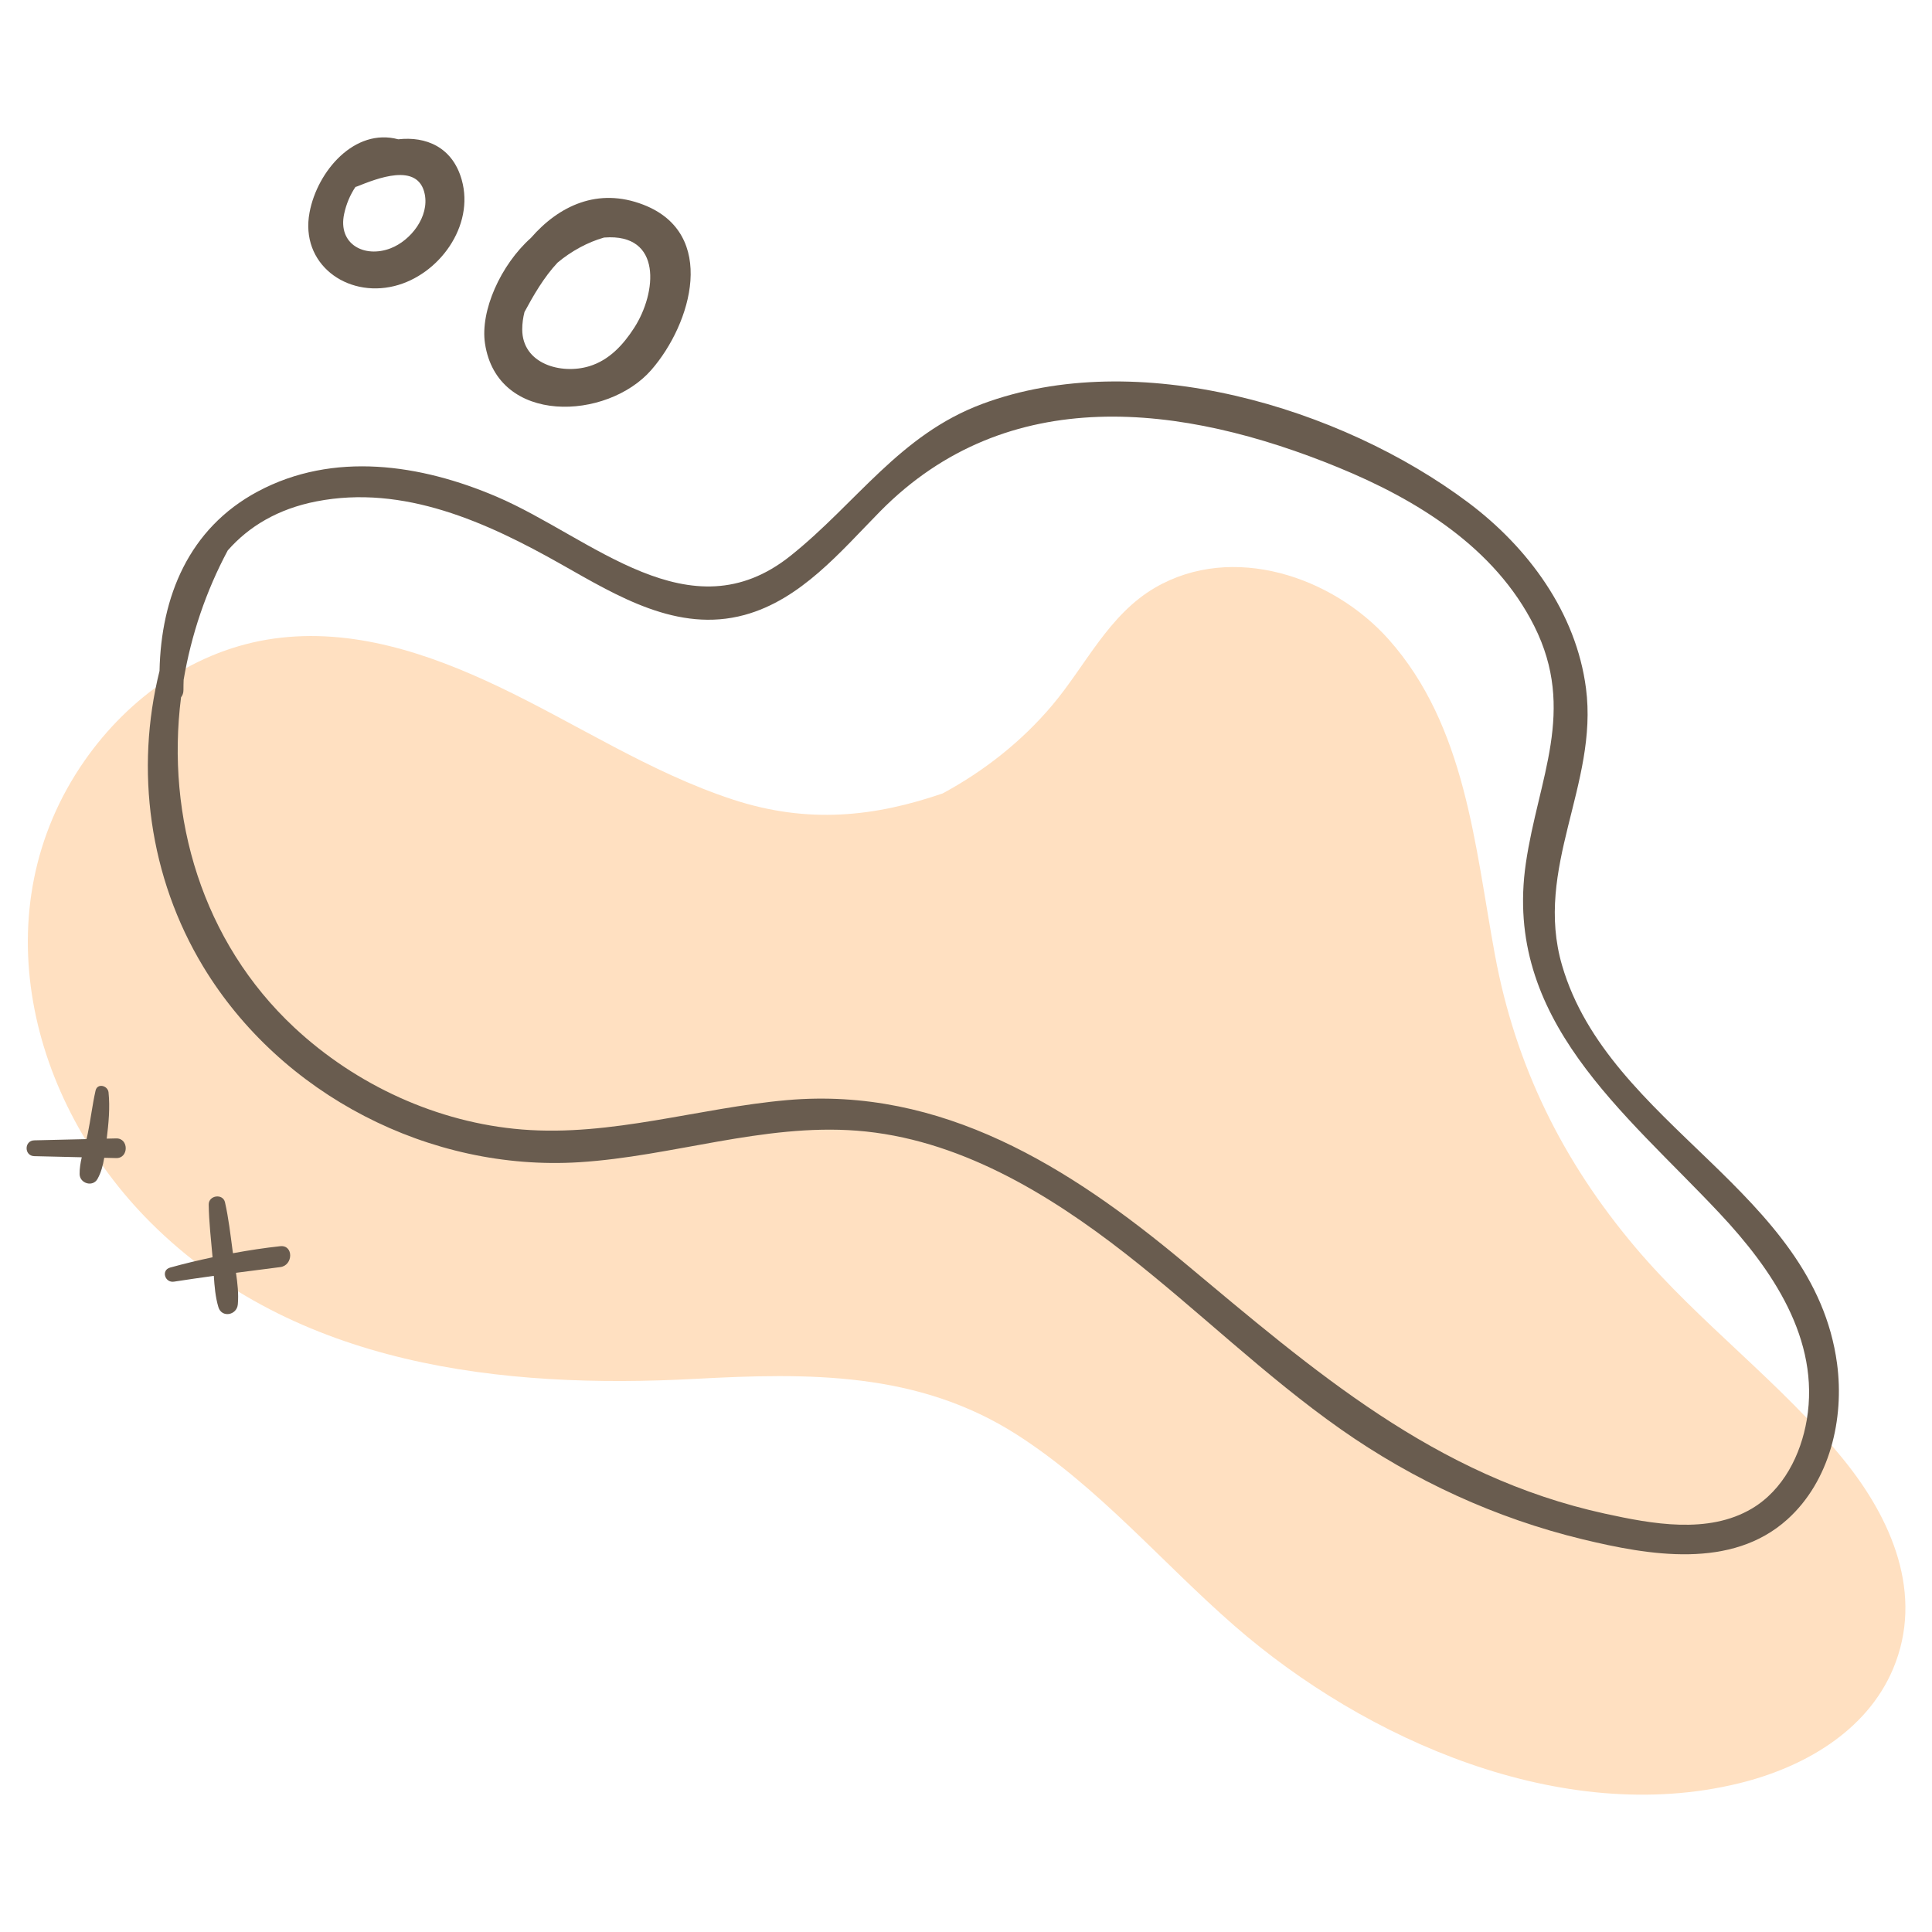
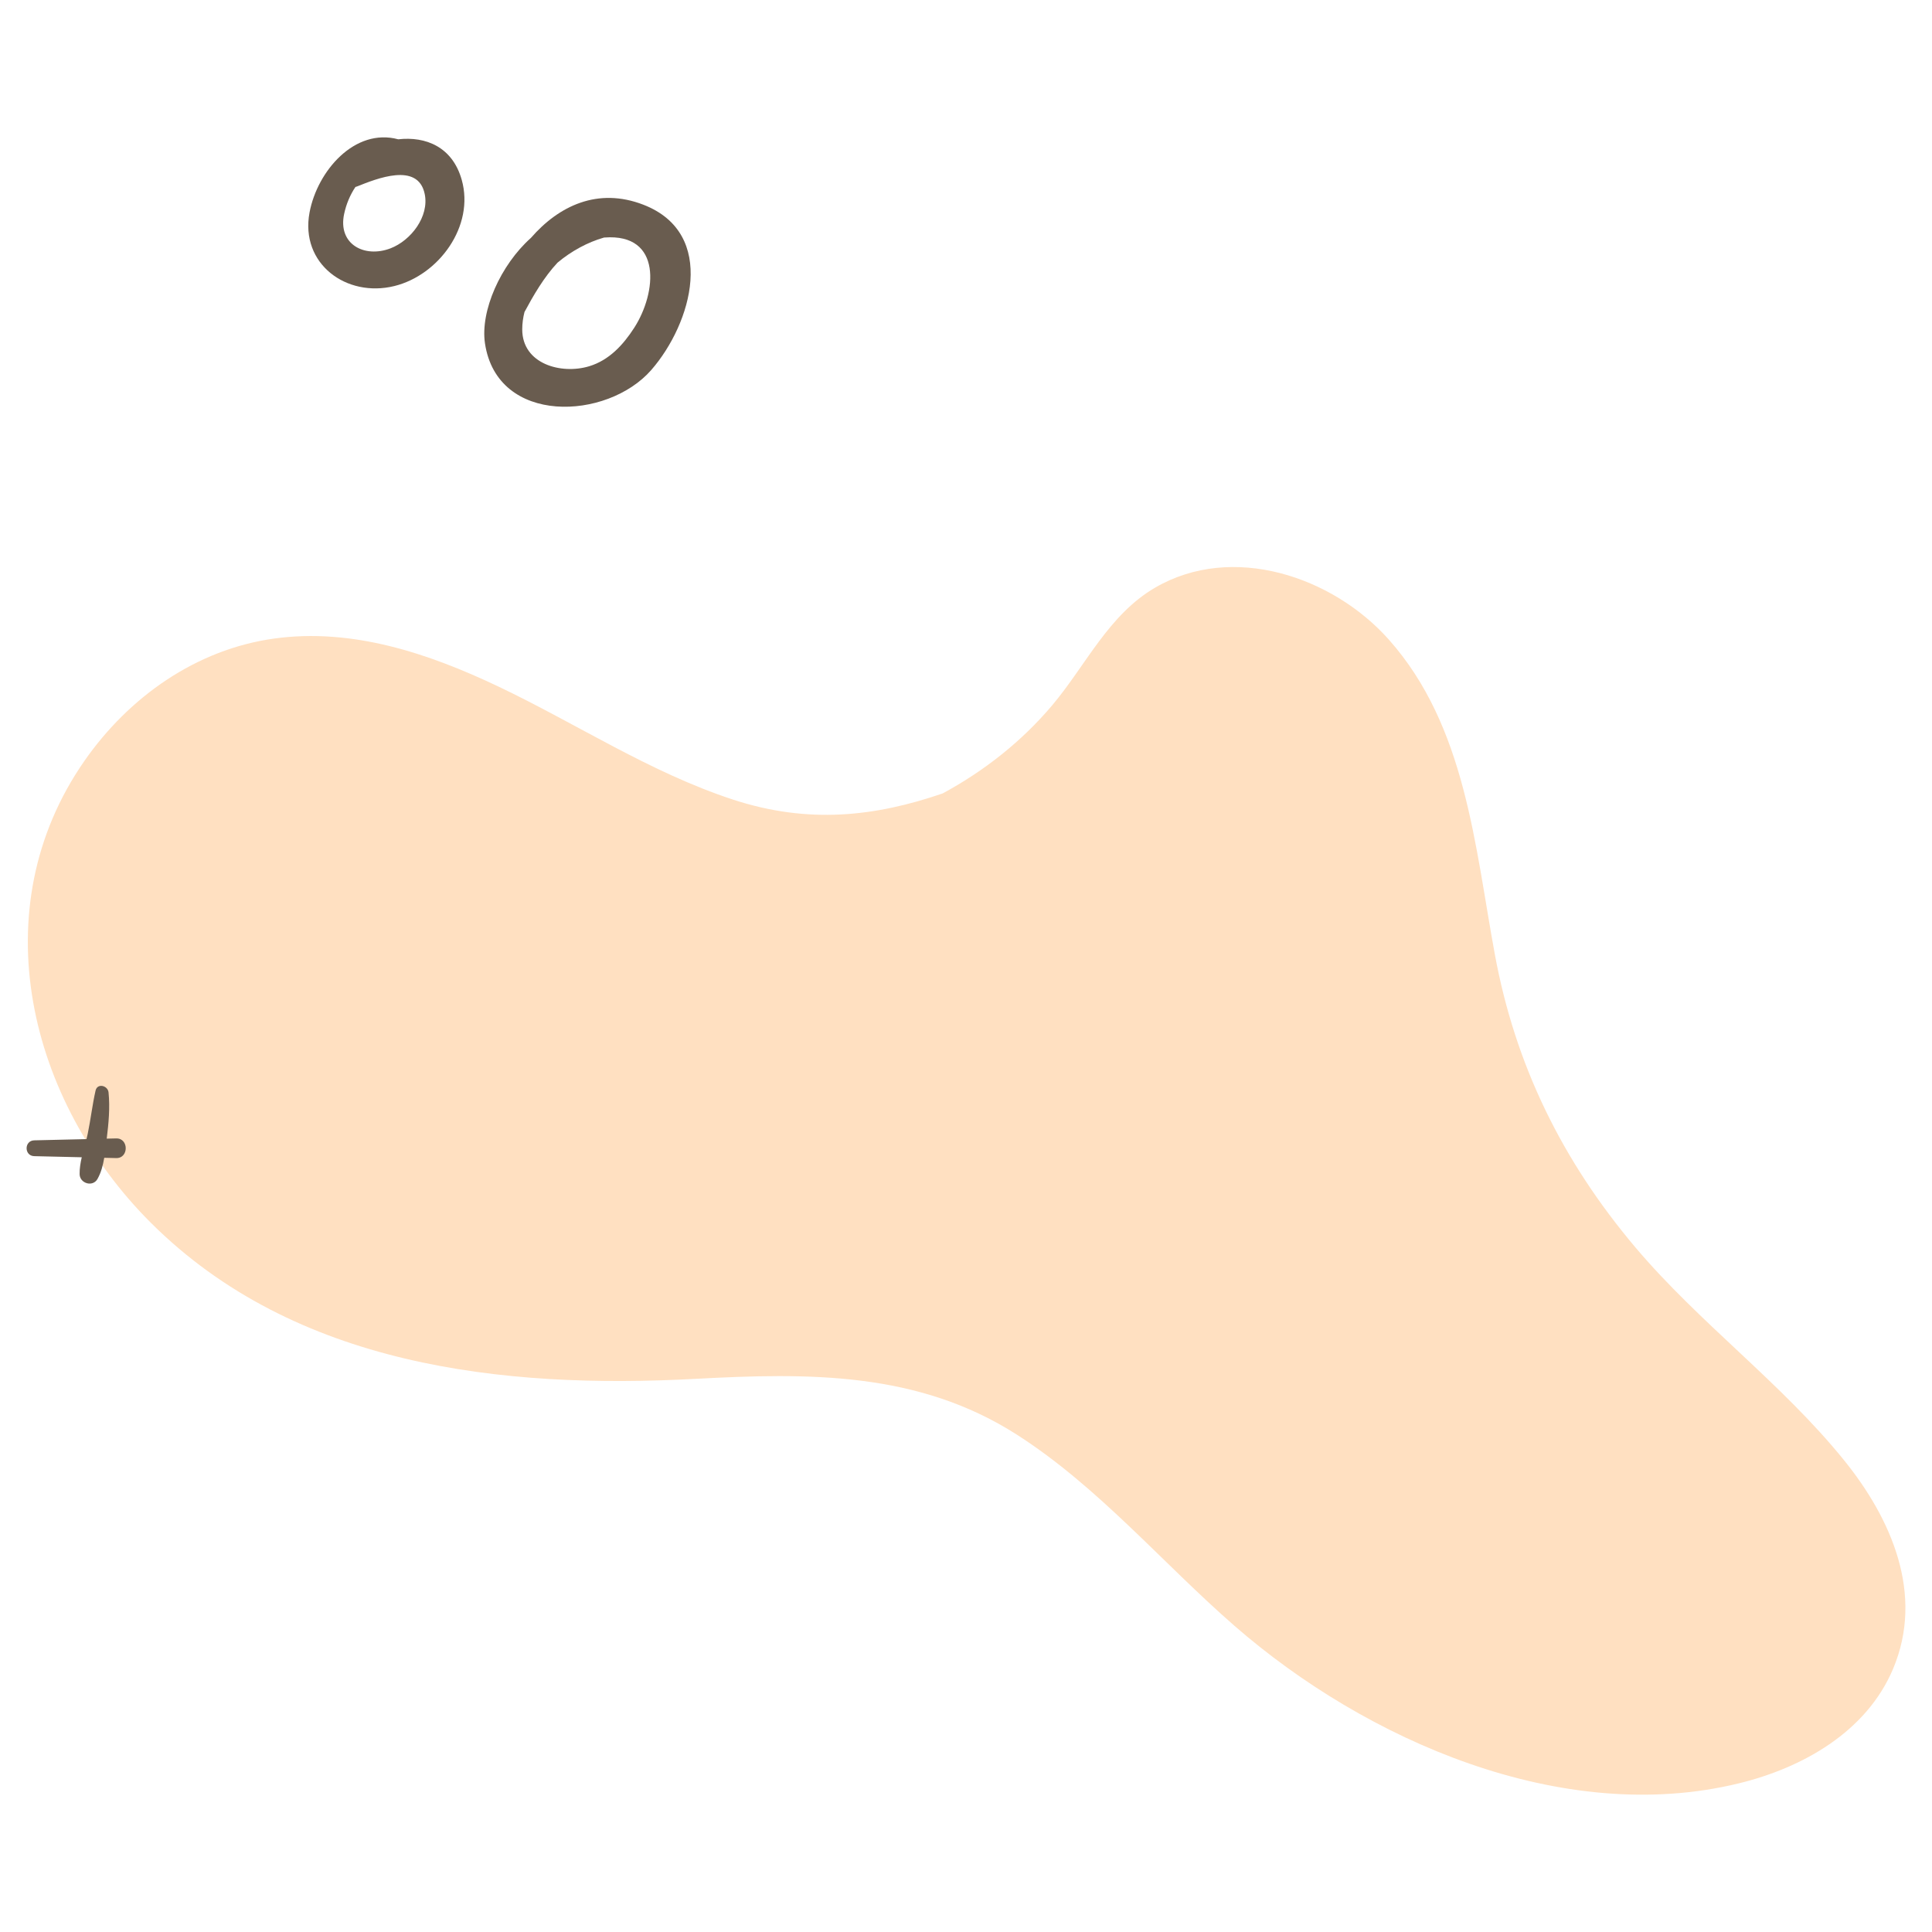
<svg xmlns="http://www.w3.org/2000/svg" width="100%" height="100%" viewBox="0 0 500 500" version="1.1" xml:space="preserve" style="fill-rule:evenodd;clip-rule:evenodd;stroke-linejoin:round;stroke-miterlimit:2;">
  <g id="OBJECTS">
    <g transform="matrix(2.208,0,0,2.208,101.083,45.852)">
      <path d="M0,8.338C-3.052,9.513 -6.208,7.868 -5.443,4.303C-5.196,3.151 -4.743,2.072 -4.117,1.144C-4.061,1.13 -4.005,1.118 -3.948,1.095C-1.673,0.19 3.213,-1.819 4,1.971C4.55,4.62 2.377,7.422 0,8.338M8.338,0.307C7.246,-3.557 4.119,-4.803 0.897,-4.439C-4.187,-5.81 -8.587,-0.739 -9.5,4.142C-10.623,10.15 -5.179,14.148 0.443,12.761C5.666,11.474 9.869,5.723 8.338,0.307" style="fill:rgb(105,92,79);fill-rule:nonzero;" />
    </g>
    <g transform="matrix(2.208,0,0,2.208,164.127,73.656)">
      <path d="M0,5.067C-1.289,7.064 -2.928,8.858 -5.274,9.569C-8.552,10.563 -13.125,9.306 -13.122,5.244C-13.121,4.548 -13.025,3.871 -12.859,3.214C-11.839,1.316 -10.591,-0.859 -8.988,-2.57C-7.352,-3.946 -5.429,-4.972 -3.58,-5.502C-3.576,-5.503 -3.573,-5.506 -3.569,-5.507C-3.538,-5.51 -3.509,-5.517 -3.478,-5.519C3.315,-6.031 2.654,0.955 0,5.067M1.084,-9.361C-4.272,-11.44 -8.845,-9.222 -12.102,-5.476C-15.661,-2.304 -18.056,3.088 -17.489,6.889C-16.056,16.507 -3.168,15.935 2.006,10.003C6.75,4.564 9.795,-5.982 1.084,-9.361" style="fill:rgb(105,92,79);fill-rule:nonzero;" />
    </g>
    <g transform="matrix(2.208,0,0,2.208,423.221,290.332)">
      <path d="M0,14.705C-8.537,4.6 -14.069,-6.607 -16.465,-19.622C-18.822,-32.388 -19.868,-46.381 -28.908,-56.544C-35.477,-63.92 -47.217,-67.884 -56.276,-62.618C-61.742,-59.443 -64.404,-53.502 -68.34,-48.834C-71.914,-44.594 -76.315,-41.125 -81.192,-38.491C-89.092,-35.782 -96.915,-34.869 -105.784,-37.778C-115.5,-40.963 -124.112,-46.676 -133.295,-51.04C-141.47,-54.918 -150.378,-57.913 -159.532,-56.648C-168.677,-55.384 -176.558,-49.803 -181.776,-42.313C-193.906,-24.898 -188.288,-2.415 -173.981,11.844C-157.127,28.641 -132.782,31.341 -110.166,30.124C-96.915,29.411 -84.063,29.249 -72.475,36.674C-62.912,42.806 -55.497,51.645 -46.998,59.06C-31.589,72.493 -8.613,82.589 12.11,77.541C19.592,75.725 27.093,71.504 30.21,64.118C33.89,55.373 30.029,46.531 24.44,39.631C17.111,30.58 7.529,23.612 0,14.705" style="fill:rgb(255,224,193);fill-rule:nonzero;" />
    </g>
    <g transform="matrix(2.208,0,0,2.208,467.596,128.446)">
-       <path d="M0,108.235C-0.692,112.339 -2.756,116.464 -6.439,118.648C-11.563,121.685 -18.148,120.444 -23.636,119.247C-43.619,114.884 -57.787,102.48 -73.043,89.76C-86.422,78.605 -101.404,69.183 -119.506,70.77C-129.878,71.679 -140.088,75.061 -150.581,74.216C-160.476,73.421 -170.037,69.02 -177.275,62.265C-188.07,52.191 -192.332,37.623 -190.554,23.559C-190.379,23.343 -190.269,23.058 -190.272,22.695C-190.276,22.297 -190.26,21.904 -190.25,21.51C-189.364,16.261 -187.634,11.119 -185.08,6.344C-182.606,3.527 -179.2,1.476 -174.693,0.596C-164.454,-1.403 -154.696,3.045 -145.987,7.97C-139.438,11.674 -132.351,16.035 -124.517,13.908C-117.894,12.109 -113.235,6.46 -108.62,1.774C-93.661,-13.412 -73.207,-10.883 -54.908,-3.381C-45.683,0.401 -36.563,6.009 -31.948,15.201C-26.972,25.117 -31.474,33.049 -32.93,43.014C-35.602,61.304 -21.37,72.152 -10.223,84.035C-4.094,90.567 1.59,98.813 0,108.235M3.547,101.655C0.835,81.44 -23.193,73.77 -28.681,54.989C-32.019,43.568 -24.416,33.759 -25.881,22.501C-27.037,13.616 -32.663,5.99 -39.691,0.723C-54.672,-10.503 -78.536,-17.579 -96.647,-10.828C-106.33,-7.219 -111.369,0.786 -119.114,6.971C-130.936,16.409 -142.406,4.819 -153.551,0.049C-162.44,-3.754 -172.695,-5.31 -181.565,-0.563C-189.664,3.771 -192.897,11.791 -193.075,20.462C-195.959,32.044 -194.304,44.642 -187.943,55.146C-178.845,70.169 -161.363,79.14 -143.893,78.052C-132.992,77.373 -122.355,73.513 -111.354,74.353C-99.557,75.254 -88.93,81.676 -79.813,88.799C-71.275,95.469 -63.514,103.095 -54.636,109.338C-46.084,115.351 -36.451,119.788 -26.281,122.246C-18.483,124.131 -8.833,125.814 -2.282,119.918C2.711,115.423 4.414,108.125 3.547,101.655" style="fill:rgb(105,92,79);fill-rule:nonzero;" />
-     </g>
+       </g>
    <g transform="matrix(2.208,0,0,2.208,30.081,292.903)">
      <path d="M0,0.778C-0.372,0.786 -0.743,0.796 -1.114,0.804C-0.894,-0.977 -0.719,-2.829 -0.902,-4.618C-0.985,-5.424 -2.216,-5.741 -2.424,-4.823C-2.802,-3.151 -2.994,-1.436 -3.344,0.245C-3.387,0.45 -3.435,0.654 -3.487,0.86C-5.528,0.905 -7.569,0.948 -9.609,1.003C-10.803,1.035 -10.805,2.826 -9.609,2.858C-7.753,2.909 -5.897,2.947 -4.042,2.988C-4.192,3.643 -4.301,4.3 -4.292,4.96C-4.278,6.055 -2.75,6.519 -2.195,5.528C-1.77,4.77 -1.551,3.919 -1.405,3.05C-0.937,3.06 -0.468,3.073 0,3.083C1.483,3.115 1.485,0.746 0,0.778" style="fill:rgb(105,92,79);fill-rule:nonzero;" />
    </g>
    <g transform="matrix(2.208,0,0,2.208,72.522,327.428)">
-       <path d="M0,-2.224C-1.83,-2.029 -3.687,-1.742 -5.539,-1.403C-5.553,-1.504 -5.569,-1.607 -5.583,-1.708C-5.835,-3.598 -6.052,-5.502 -6.472,-7.364C-6.715,-8.438 -8.398,-8.195 -8.382,-7.105C-8.353,-5.043 -8.109,-2.981 -7.931,-0.927C-9.615,-0.567 -11.286,-0.172 -12.907,0.281C-13.992,0.584 -13.516,2.098 -12.452,1.931C-10.893,1.685 -9.338,1.47 -7.783,1.253C-7.705,2.491 -7.599,3.73 -7.251,4.905C-6.865,6.214 -5.082,5.87 -4.97,4.596C-4.864,3.392 -5,2.137 -5.186,0.893C-3.46,0.664 -1.735,0.441 0,0.225C1.535,0.034 1.578,-2.393 0,-2.224" style="fill:rgb(105,92,79);fill-rule:nonzero;" />
-     </g>
+       </g>
  </g>
</svg>